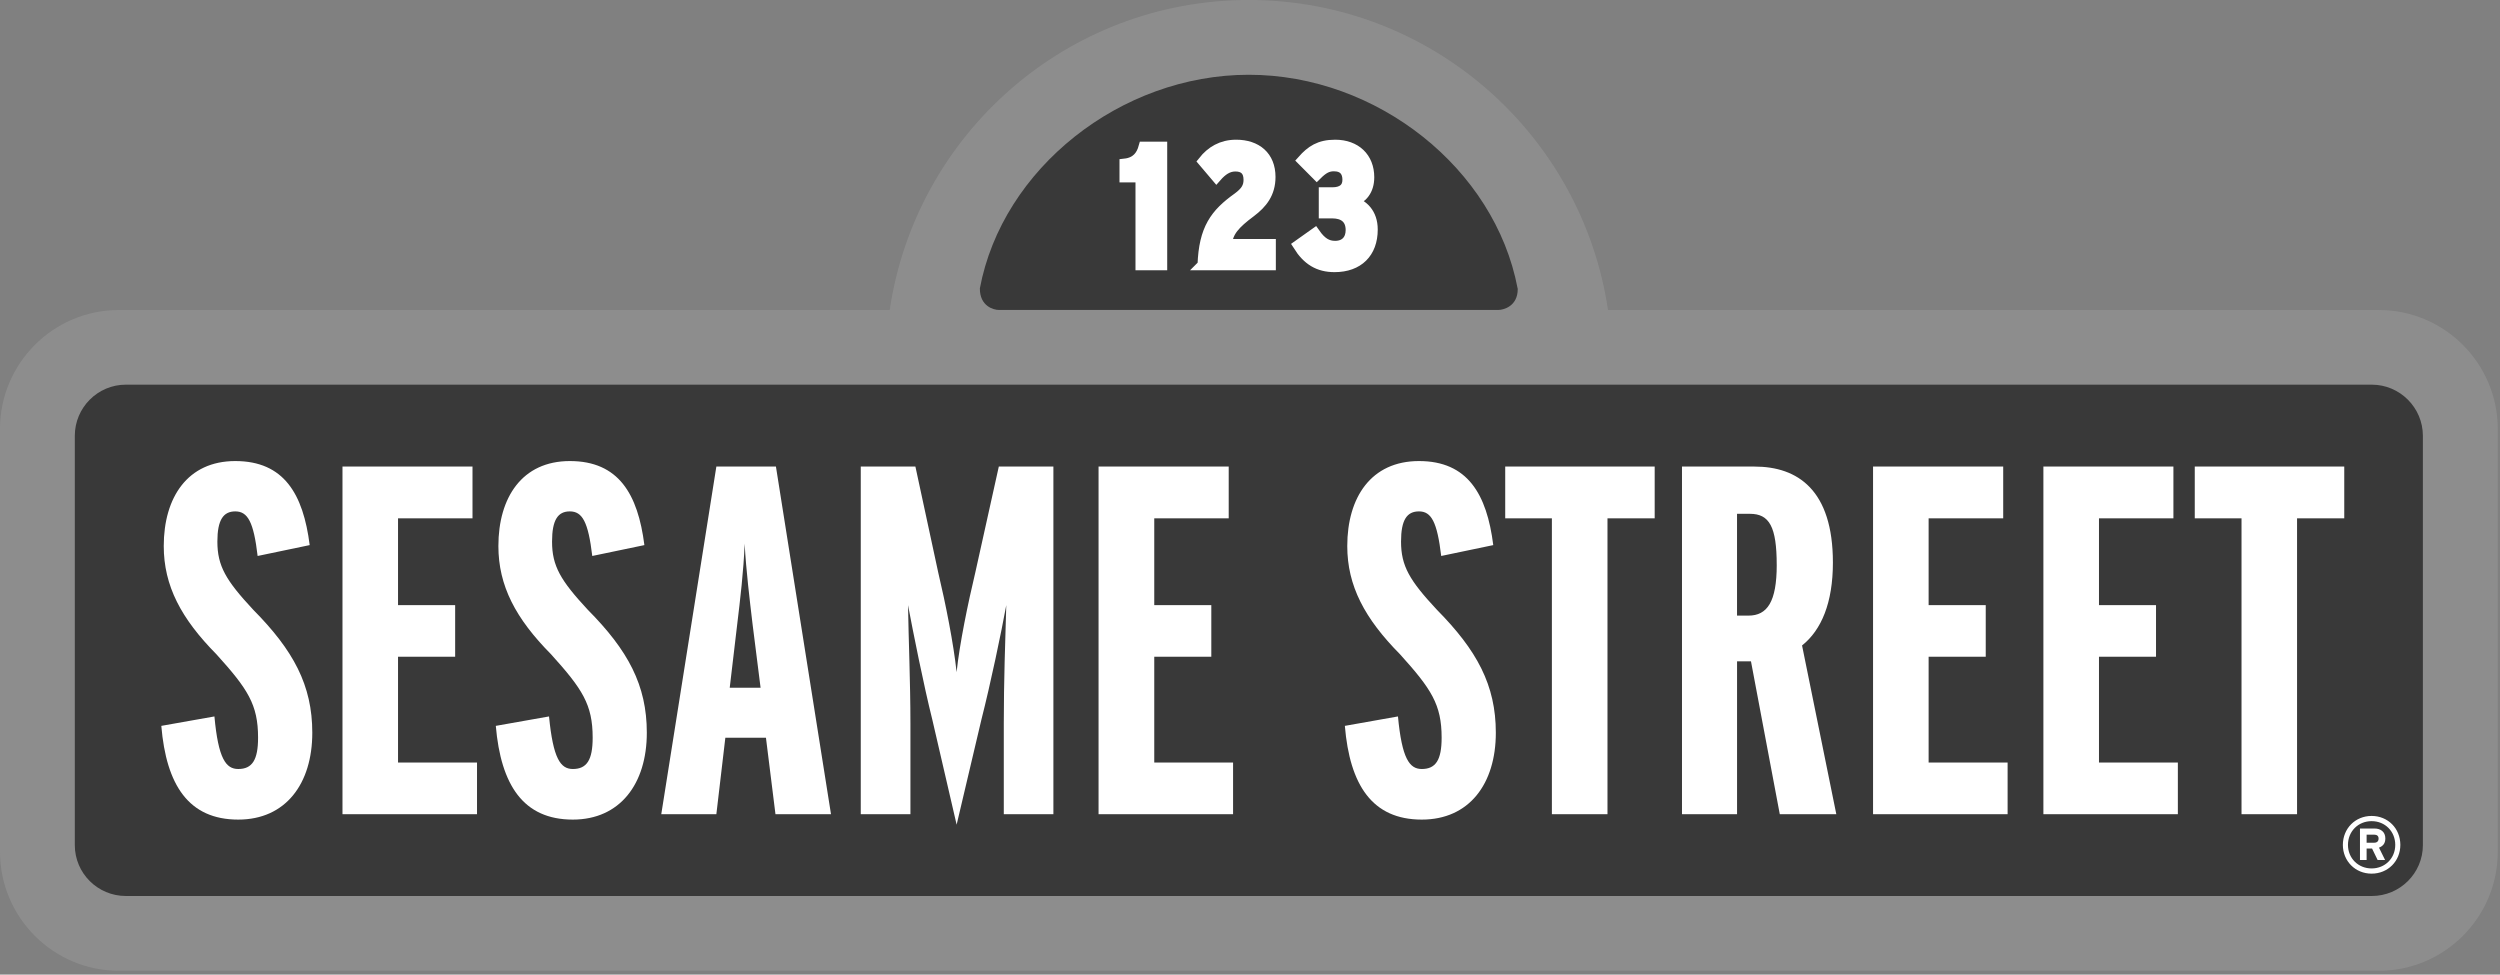
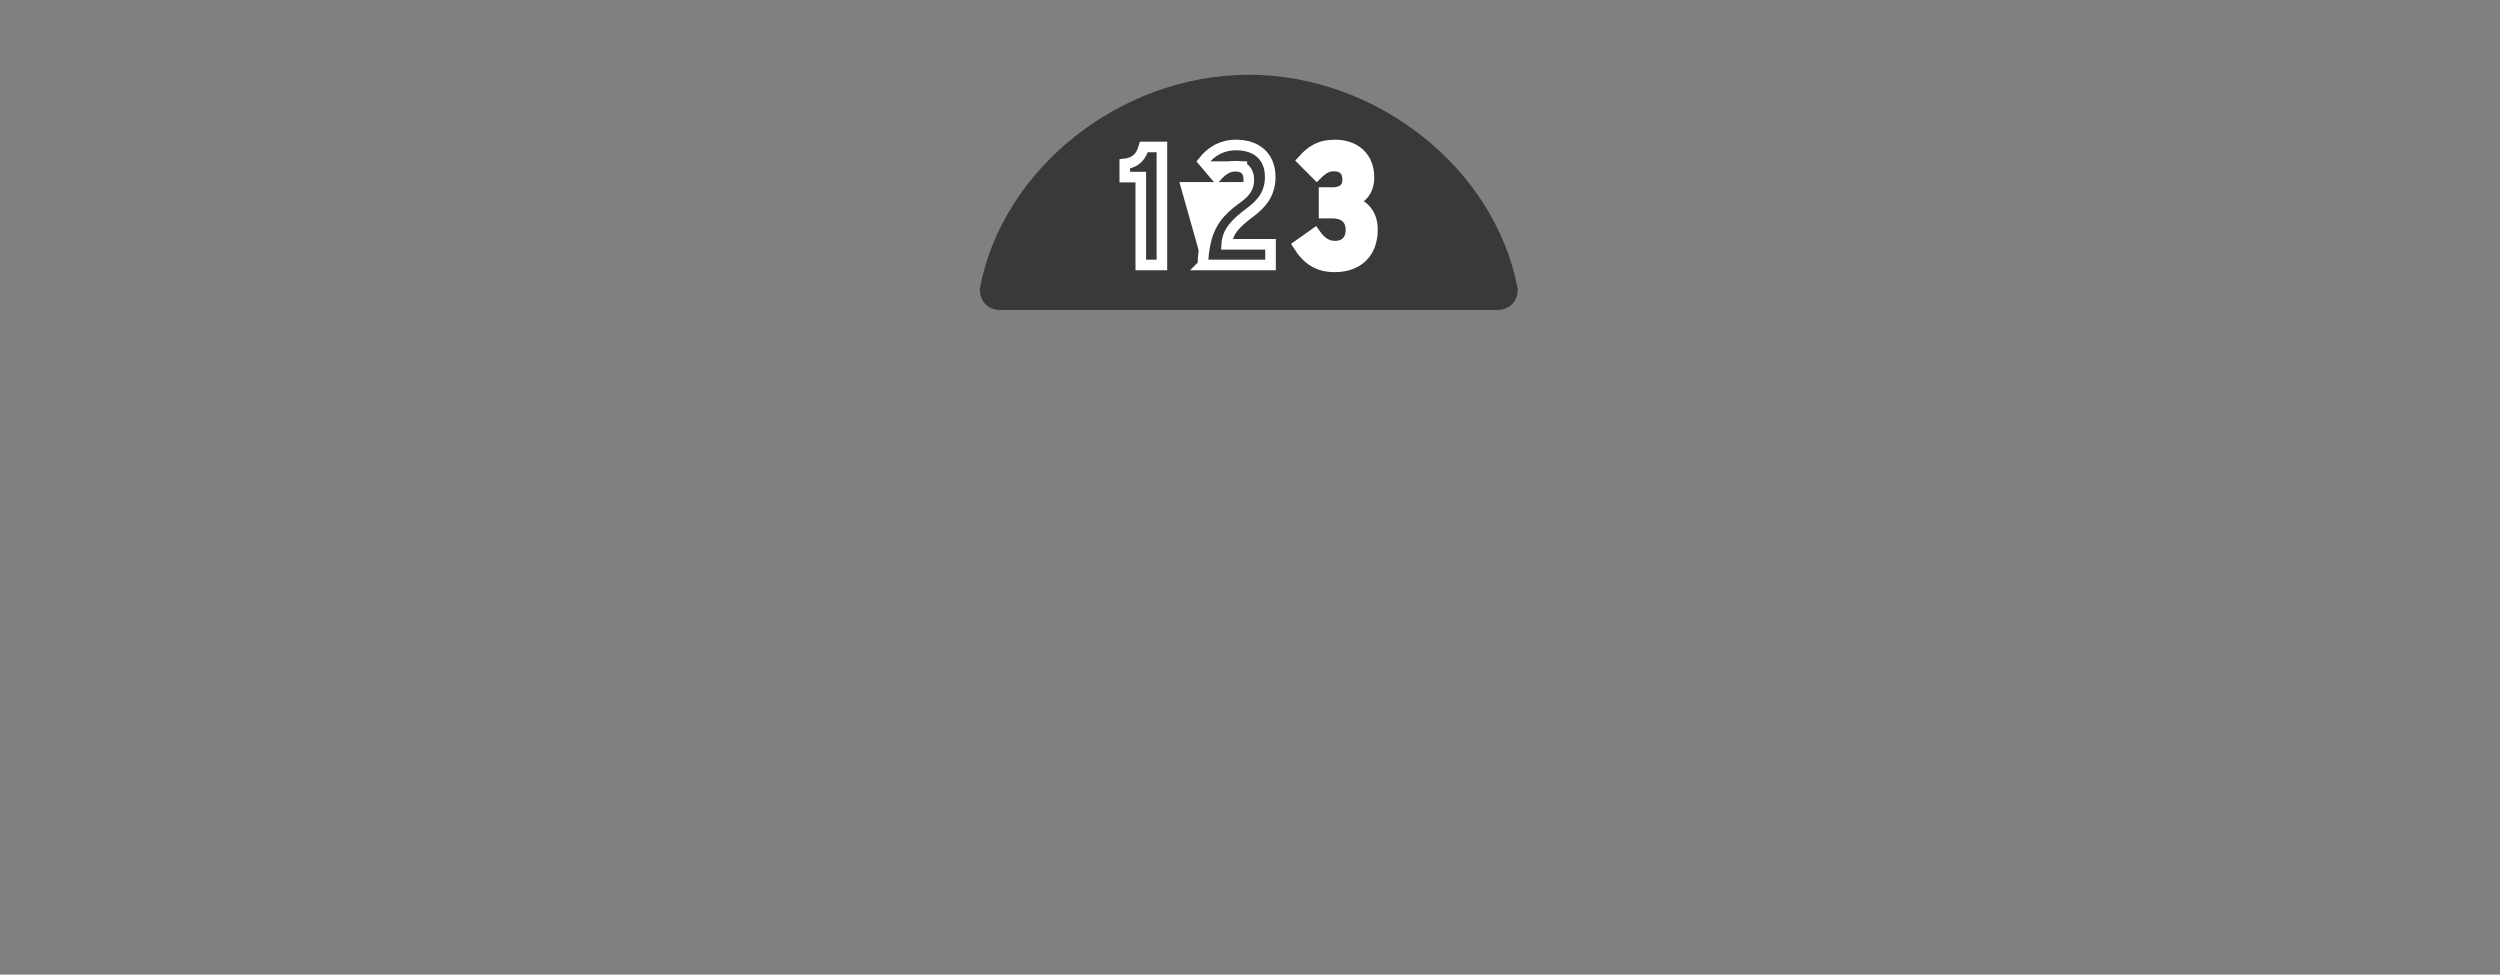
<svg xmlns="http://www.w3.org/2000/svg" viewBox="0 0 118 46">
  <rect x="0" y="0" width="118" height="46" fill="#808080" stroke="none" />
  <g fill="none" fill-rule="evenodd">
-     <path d="M112.283 14.633l-36.385-.003C74.669 6.363 67.561 0 58.943 0c-8.615 0-15.724 6.363-16.948 14.631l-36.389.003C2.516 14.633 0 17.155 0 20.248v19.957C0 43.297 2.516 45.82 5.605 45.82H112.283c3.093 0 5.611-2.523 5.611-5.615V20.248c0-3.093-2.517-5.615-5.611-5.615" fill="#8D8D8D" fill-rule="nonzero" />
-     <path d="M111.948 18.156H5.94c-1.328 0-2.409 1.084-2.409 2.415v19.317c0 1.329 1.081 2.403 2.409 2.403H111.948c1.327 0 2.412-1.073 2.412-2.403V20.571c0-1.331-1.085-2.415-2.412-2.415" fill="#393939" fill-rule="nonzero" />
-     <path d="M11.246 38.685c-2.345 0-3.399-1.637-3.632-4.424l2.507-.445c.183 1.992.54 2.481 1.125 2.481.656 0 .935-.424.935-1.476 0-1.571-.488-2.303-1.967-3.94-1.664-1.685-2.485-3.231-2.485-5.108 0-2.299 1.127-4.011 3.375-4.011 2.297 0 3.209 1.552 3.513 3.967l-2.457.513c-.189-1.611-.467-2.104-1.056-2.104-.561 0-.844.399-.844 1.424 0 1.152.401 1.832 1.691 3.217 1.895 1.917 2.789 3.557 2.789 5.807 0 2.417-1.265 4.099-3.493 4.099M16.165 38.431V22.021h6.137v2.444h-3.515v4.097h2.696v2.437h-2.696v4.991h3.728v2.44zM27.039 38.685c-2.343 0-3.397-1.637-3.637-4.424l2.512-.445c.195 1.992.541 2.481 1.125 2.481.657 0 .935-.424.935-1.476 0-1.571-.488-2.303-1.965-3.94-1.668-1.685-2.485-3.231-2.485-5.108 0-2.299 1.125-4.011 3.372-4.011 2.3 0 3.213 1.552 3.519 3.967l-2.46.513c-.191-1.611-.468-2.104-1.059-2.104-.561 0-.839.399-.839 1.424 0 1.152.399 1.832 1.685 3.217 1.9 1.917 2.788 3.557 2.788 5.807 0 2.417-1.271 4.099-3.491 4.099M39.223 38.431l-2.599-16.409h-2.812l-2.6 16.409h2.6l.424-3.609h1.917l.449 3.609h2.62zm-3.324-5.971h-1.456l.352-2.983c.141-1.172.304-2.528.352-3.819.071 1.291.235 2.624.373 3.796l.379 3.005zM47.379 38.431V34.143c0-1.989.068-3.891.117-5.58-.236 1.295-.747 3.732-1.171 5.391l-1.172 4.971-1.151-4.971c-.399-1.589-.909-4.148-1.143-5.391.023 1.552.113 3.66.113 5.58v4.288h-2.344V22.021h2.579l1.076 4.995c.352 1.484.727 3.375.869 4.709.139-1.335.536-3.251.888-4.728l1.104-4.976h2.576v16.409h-2.343zM51.852 38.431V22.021h6.143v2.444H54.481v4.097h2.693v2.437H54.481v4.991h3.72v2.44zM67.109 38.685c-2.344 0-3.399-1.637-3.632-4.424l2.507-.445c.187 1.992.543 2.481 1.125 2.481.657 0 .936-.424.936-1.476 0-1.571-.488-2.303-1.965-3.94-1.667-1.685-2.489-3.231-2.489-5.108 0-2.299 1.129-4.011 3.384-4.011 2.291 0 3.204 1.552 3.507 3.967l-2.457.513c-.192-1.611-.467-2.104-1.049-2.104-.569 0-.847.399-.847 1.424 0 1.152.399 1.832 1.691 3.217 1.893 1.917 2.783 3.557 2.783 5.807 0 2.417-1.261 4.099-3.492 4.099M75.873 24.465v13.965h-2.624v-13.965h-2.203v-2.444h7.055v2.444zM86.674 38.431l-1.617-7.965c.917-.732 1.456-2.02 1.456-3.913 0-3.425-1.661-4.531-3.699-4.531h-3.424v16.409h2.599v-7.217h.657l1.36 7.217h2.668zm-2.812-11.767c0 1.737-.445 2.393-1.335 2.393h-.539v-4.805h.609c.917 0 1.264.612 1.264 2.412zM88.408 38.431V22.021h6.143v2.444h-3.52v4.097h2.696v2.437h-2.696v4.991h3.728v2.44zM96.448 38.431V22.021h6.137v2.444h-3.513v4.097h2.692v2.437h-2.692v4.991h3.723v2.44zM108.421 24.465v13.965h-2.621v-13.965h-2.207v-2.444h7.056v2.444zM112.269 39.581c0 .127-.077.195-.208.195h-.357v-.38h.357c.124 0 .208.055.208.185m.319-.007c0-.316-.227-.468-.509-.468h-.688v1.487h.313v-.543h.257l.263.543h.353l-.289-.584c.163-.064.3-.177.3-.435m.708.305c0-.775-.584-1.367-1.356-1.367-.769 0-1.357.592-1.357 1.367 0 .765.588 1.357 1.357 1.357.772 0 1.356-.592 1.356-1.357m-.24 0c0 .629-.48 1.111-1.116 1.111-.632 0-1.116-.481-1.116-1.111 0-.639.484-1.121 1.116-1.121.636 0 1.116.483 1.116 1.121" fill="#FFF" fill-rule="nonzero" />
    <path d="M71.631 13.611C70.562 7.959 64.995 3.529 58.942 3.529c-6.049 0-11.631 4.429-12.692 10.081-.008.843.648 1.02.896 1.02h23.571c.253 0 .92-.177.92-.984v-.023l-.005-.013z" fill="#393939" fill-rule="nonzero" />
-     <path d="M53.845 12.507V8.359h-.755V7.737c.552-.061.788-.392.901-.801h.851v5.571h-.997z" fill="#FFF" fill-rule="nonzero" />
    <path d="M53.845 12.507V8.359h-.755V7.737c.552-.061.788-.392.901-.801h.851v5.571h-.997z" stroke="#FFF" stroke-width=".5" />
-     <path d="M56.773 12.507c.06-1.703.589-2.412 1.647-3.167.383-.28.525-.512.525-.851 0-.44-.228-.645-.637-.645-.351 0-.628.195-.895.499l-.617-.727c.371-.467.869-.772 1.549-.772.961 0 1.609.535 1.609 1.507 0 .773-.384 1.247-.917 1.649-.755.563-1.096.94-1.135 1.531h2.068v.976h-3.197z" fill="#FFF" fill-rule="nonzero" />
+     <path d="M56.773 12.507c.06-1.703.589-2.412 1.647-3.167.383-.28.525-.512.525-.851 0-.44-.228-.645-.637-.645-.351 0-.628.195-.895.499l-.617-.727h2.068v.976h-3.197z" fill="#FFF" fill-rule="nonzero" />
    <path d="M56.773 12.507c.06-1.703.589-2.412 1.647-3.167.383-.28.525-.512.525-.851 0-.44-.228-.645-.637-.645-.351 0-.628.195-.895.499l-.617-.727c.371-.467.869-.772 1.549-.772.961 0 1.609.535 1.609 1.507 0 .773-.384 1.247-.917 1.649-.755.563-1.096.94-1.135 1.531h2.068v.976h-3.197z" stroke="#FFF" stroke-width=".5" />
    <path d="M62.99 12.595c-.752 0-1.276-.317-1.715-1.017l.788-.559c.303.432.581.599.955.599.483 0 .747-.308.747-.757 0-.568-.371-.803-.884-.803h-.385v-.968h.393c.459 0 .723-.204.723-.604 0-.364-.173-.651-.656-.651-.3 0-.515.124-.805.412l-.672-.676c.404-.452.795-.727 1.54-.727.971 0 1.596.601 1.596 1.521 0 .628-.323.984-.784 1.155.489.137.948.537.948 1.315 0 1.092-.669 1.76-1.788 1.76" fill="#FFF" fill-rule="nonzero" />
    <path d="M62.99 12.595c-.752 0-1.276-.317-1.715-1.017l.788-.559c.303.432.581.599.955.599.483 0 .747-.308.747-.757 0-.568-.371-.803-.884-.803h-.385v-.968h.393c.459 0 .723-.204.723-.604 0-.364-.173-.651-.656-.651-.3 0-.515.124-.805.412l-.672-.676c.404-.452.795-.727 1.54-.727.971 0 1.596.601 1.596 1.521 0 .628-.323.984-.784 1.155.489.137.948.537.948 1.315 0 1.092-.669 1.76-1.788 1.76z" stroke="#FFF" stroke-width=".5" />
  </g>
</svg>